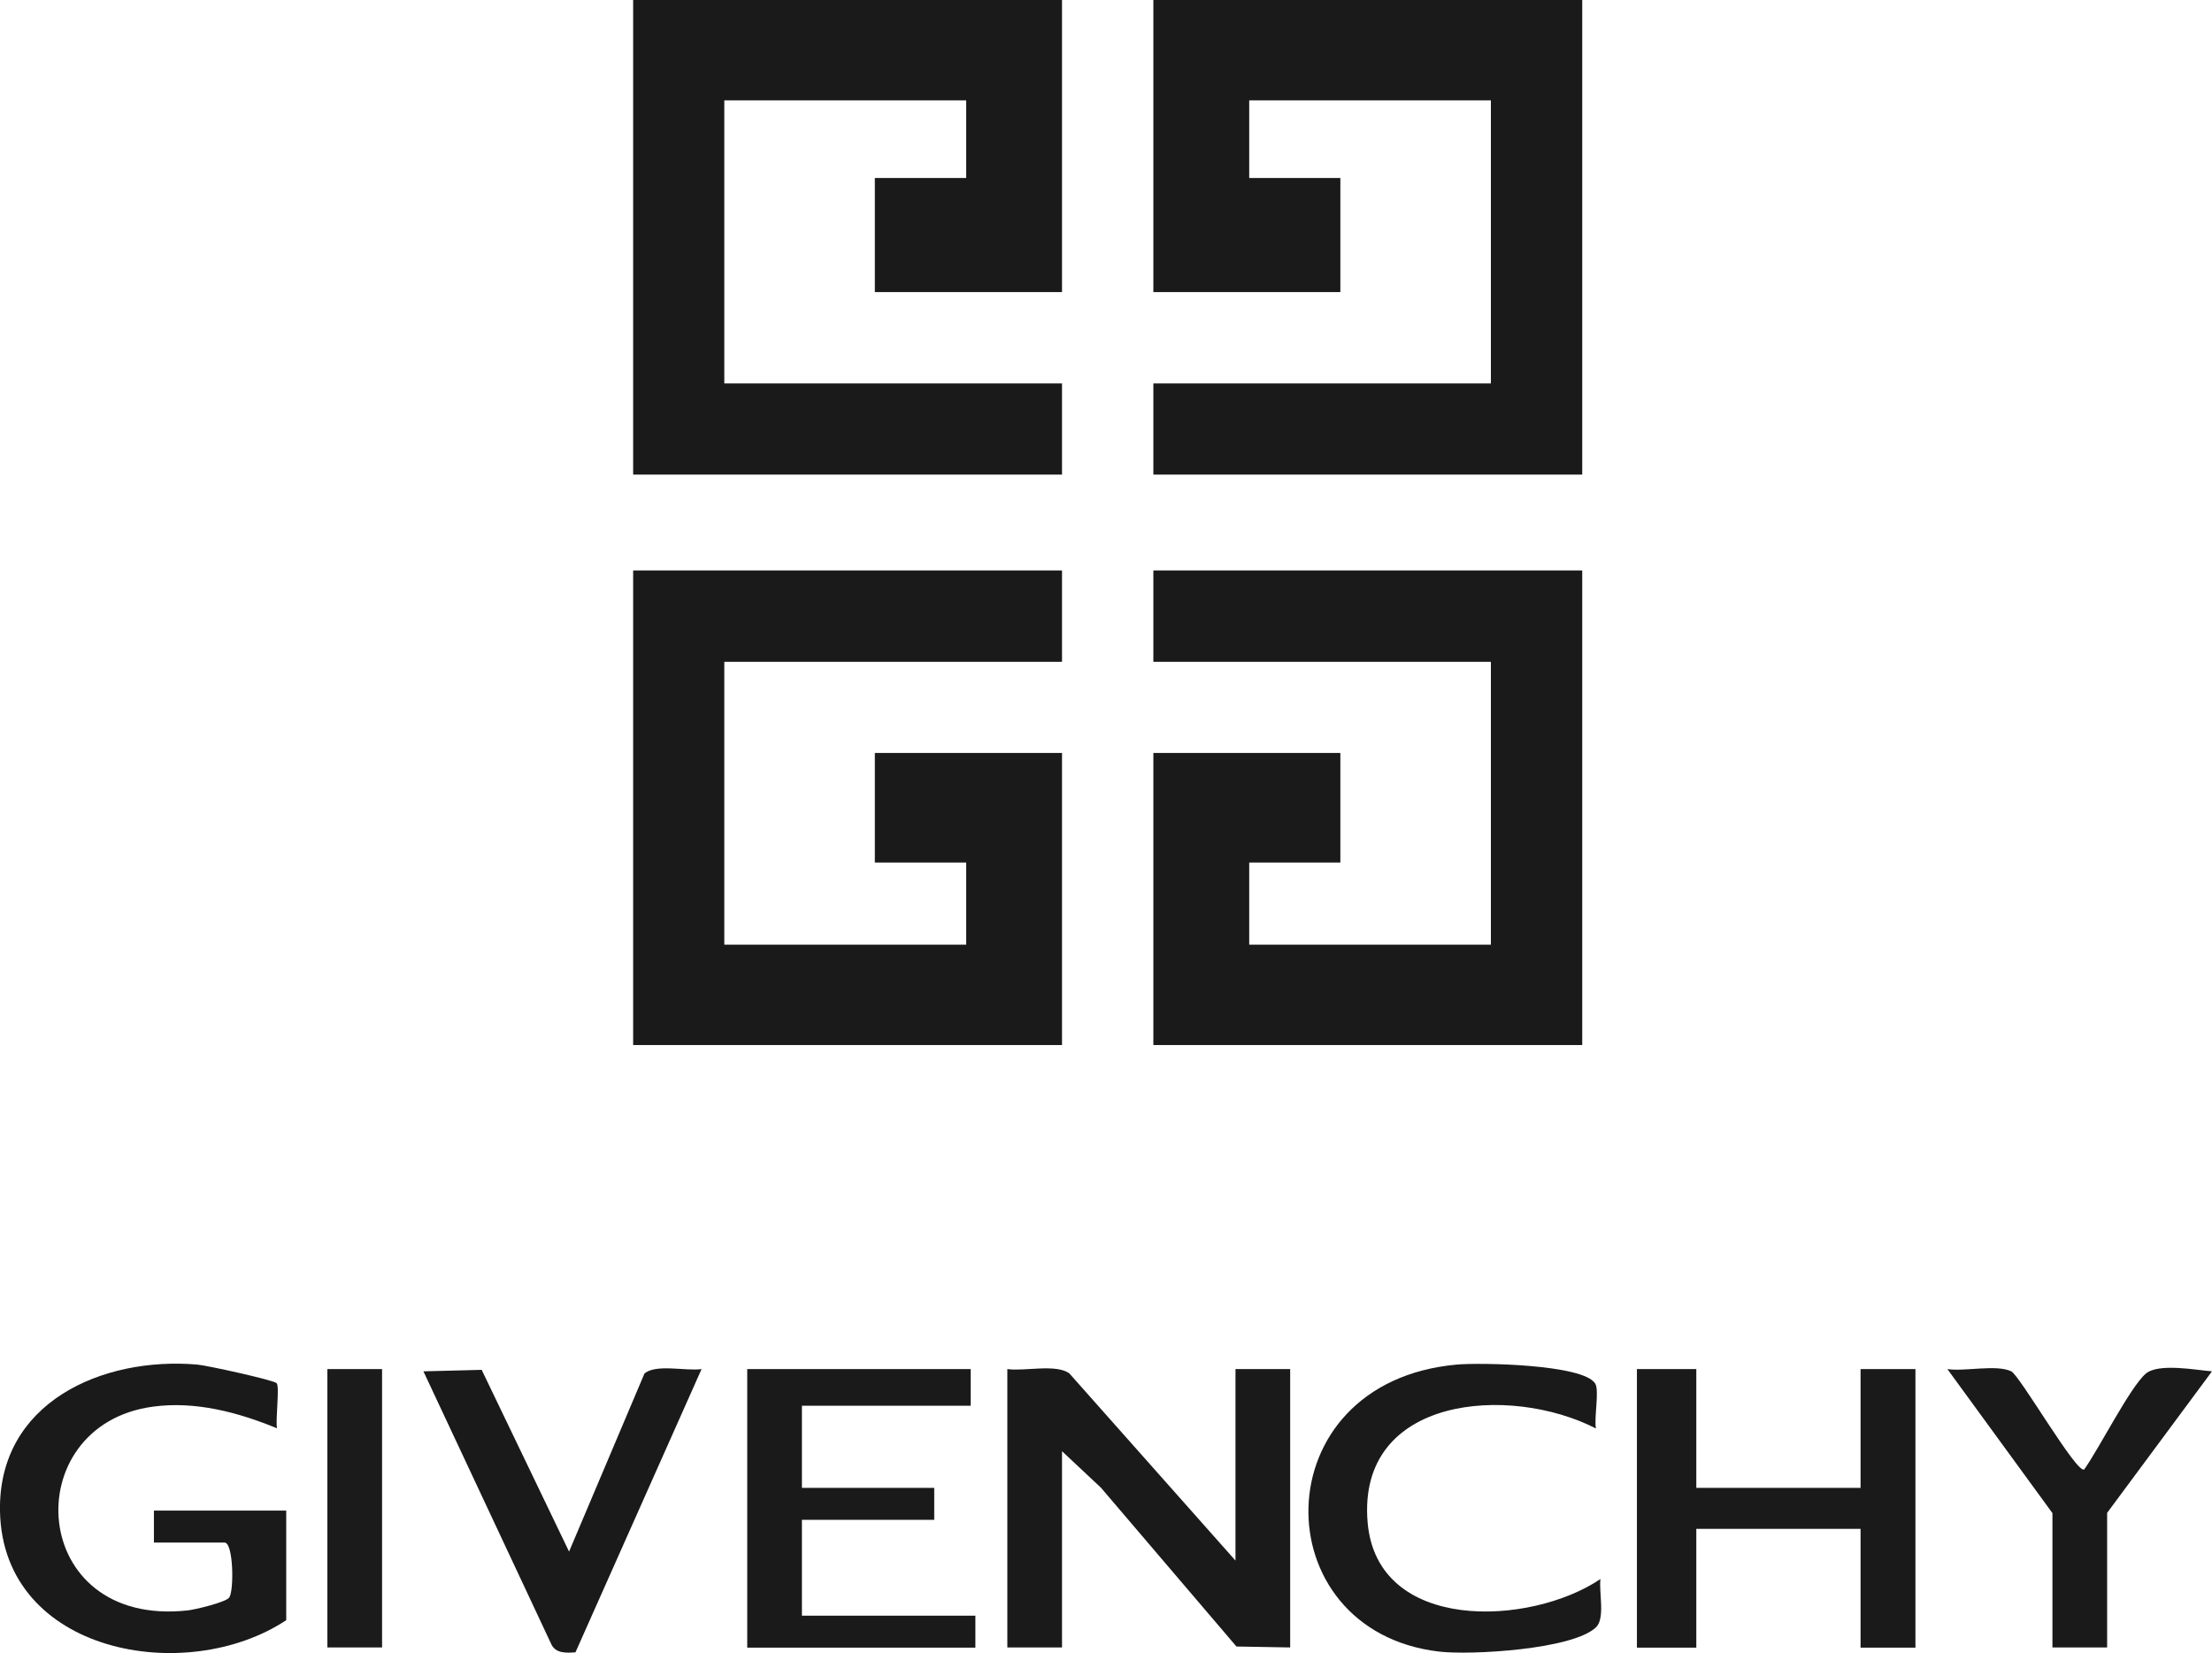
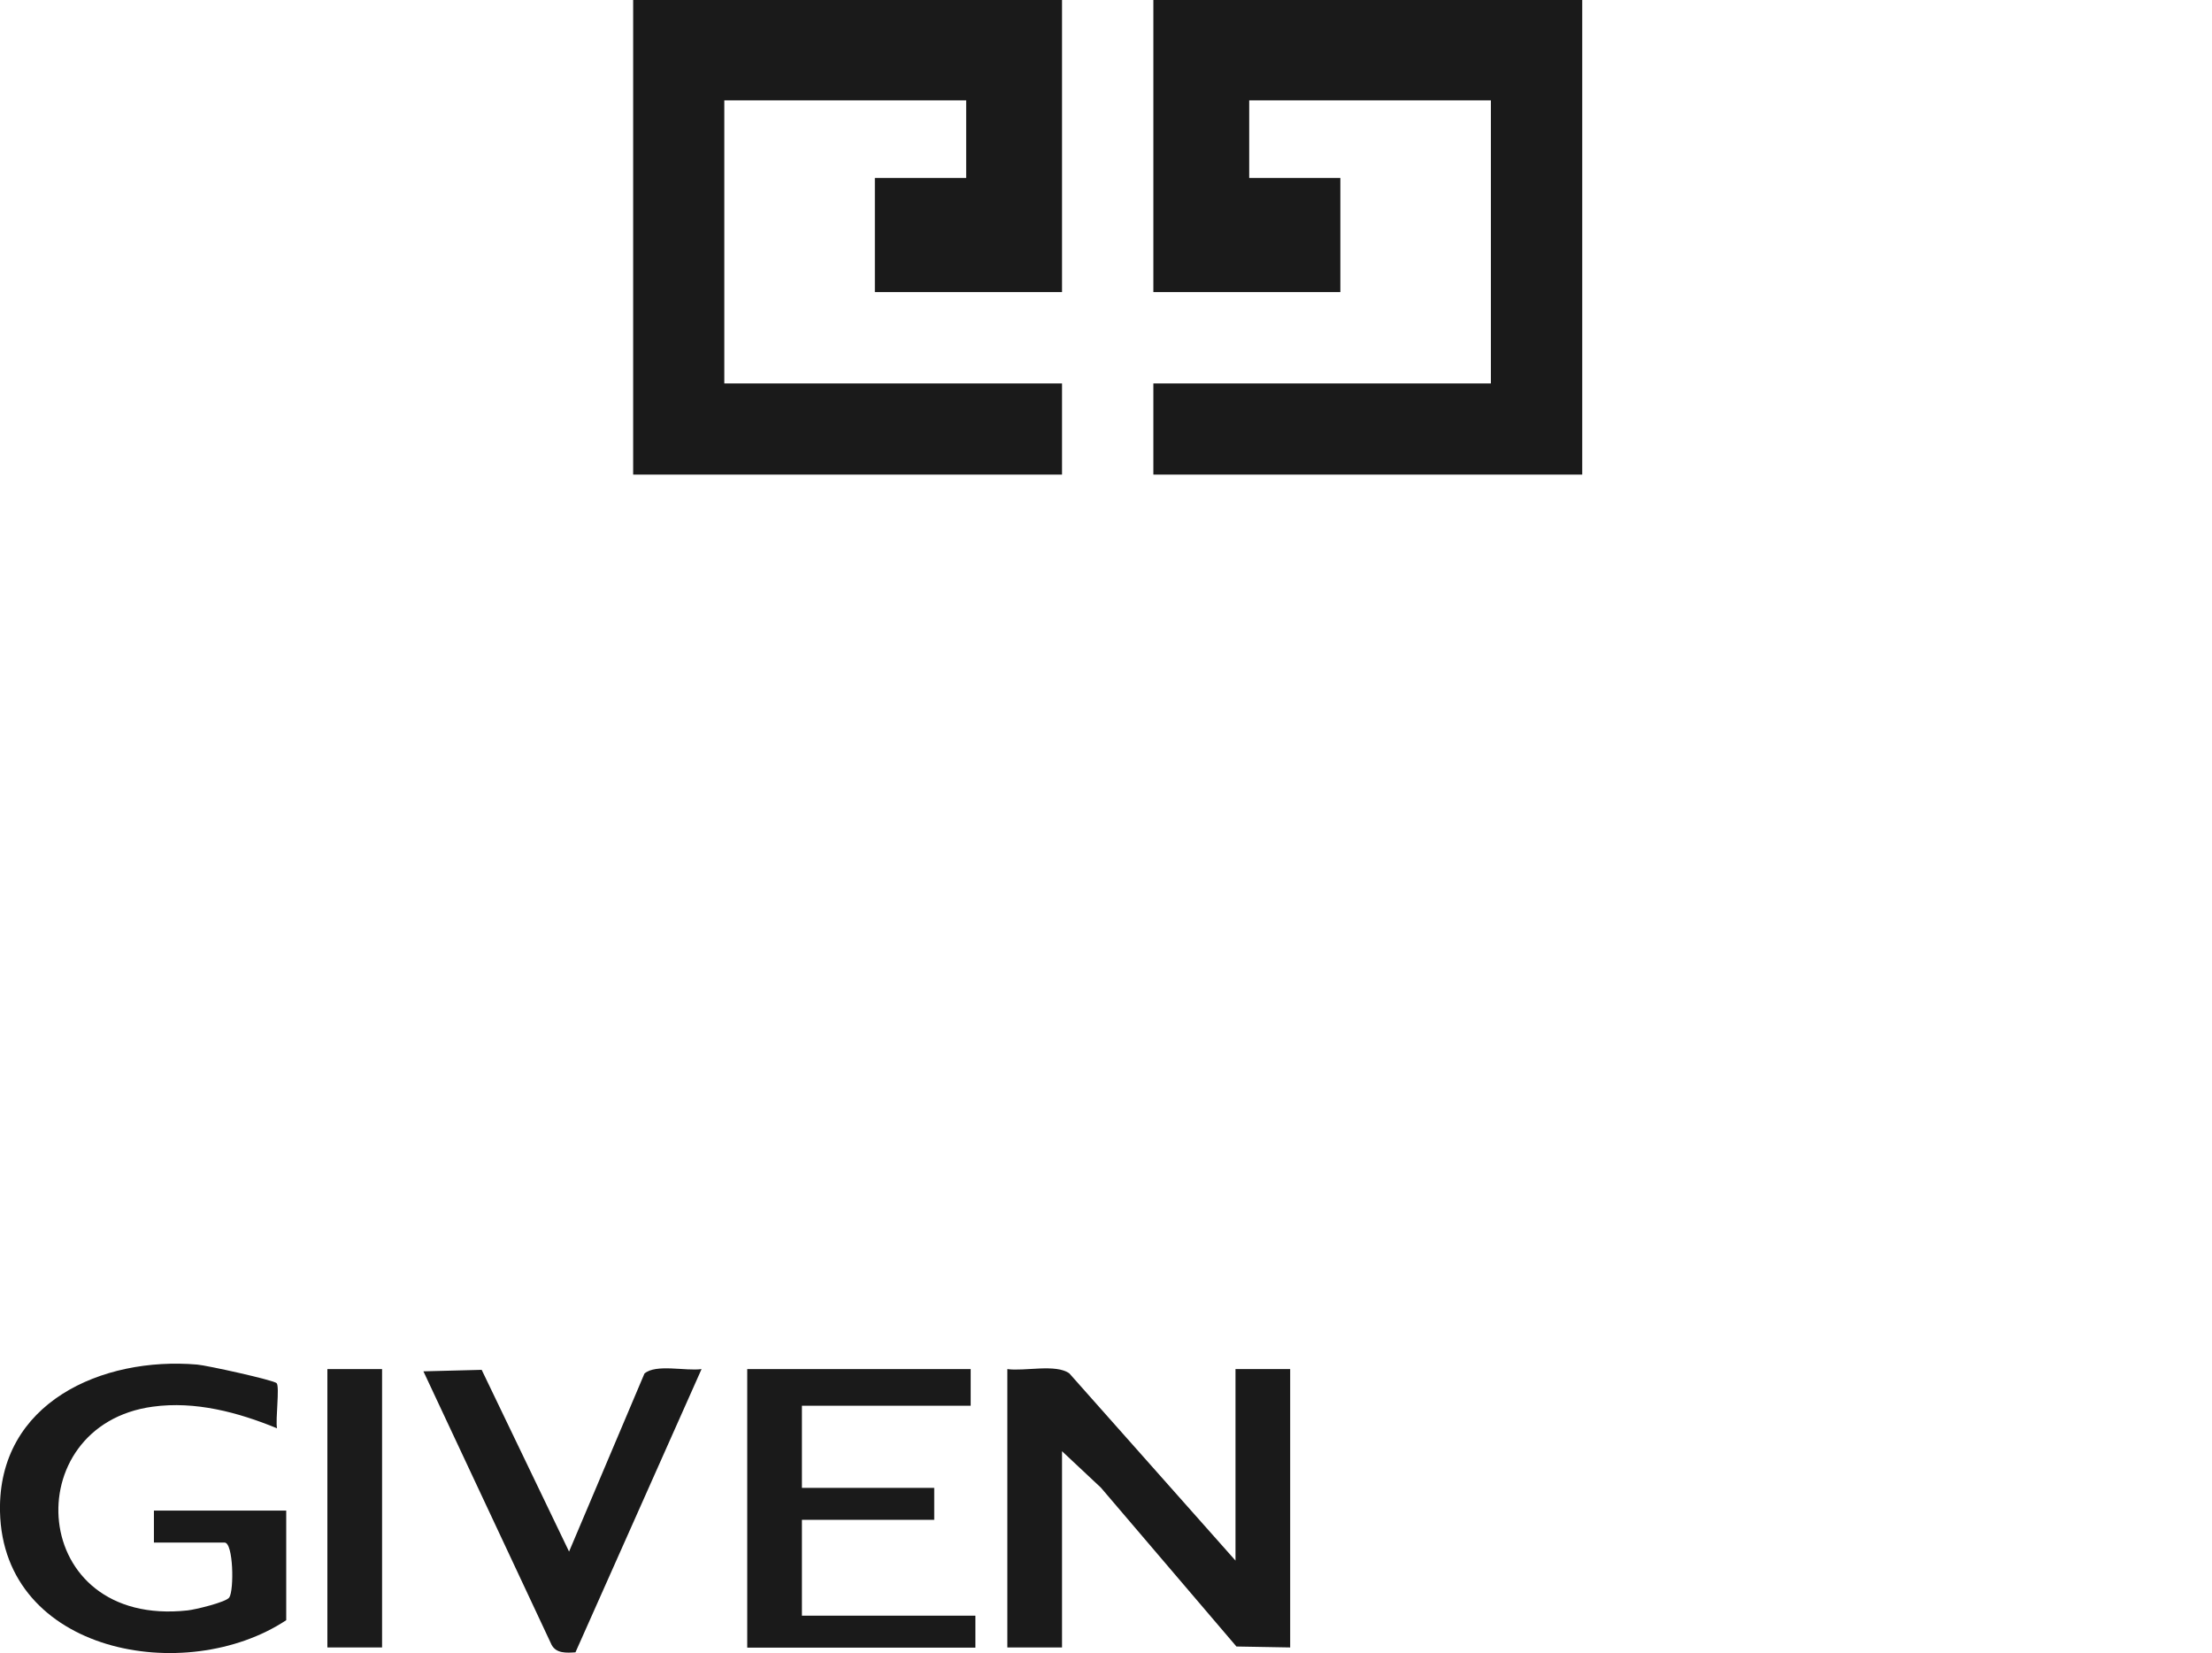
<svg xmlns="http://www.w3.org/2000/svg" id="uuid-005d3552-ede8-4551-b83e-bf53ce4e920d" viewBox="0 0 117.7 87.95">
  <defs>
    <style>.uuid-eba3d354-c811-423b-a00e-80dfcbd324fb{fill:#1a1a1a;}.uuid-0052cfd8-cce6-4837-ace1-42ce52854bd9{fill:#1b1b1b;}</style>
  </defs>
  <g id="uuid-4e422b67-6c25-4302-802b-958072bd4e58">
    <polygon class="uuid-eba3d354-c811-423b-a00e-80dfcbd324fb" points="56.51 0 56.51 15.54 46.55 15.54 46.55 9.47 51.41 9.47 51.41 5.34 38.54 5.34 38.54 20.4 56.51 20.4 56.51 25.25 33.69 25.25 33.69 0 56.51 0" />
    <polygon class="uuid-eba3d354-c811-423b-a00e-80dfcbd324fb" points="84.19 0 84.19 25.25 61.37 25.25 61.37 20.4 79.33 20.4 79.33 5.34 66.47 5.34 66.47 9.47 71.32 9.47 71.32 15.54 61.37 15.54 61.37 0 84.19 0" />
-     <polygon class="uuid-eba3d354-c811-423b-a00e-80dfcbd324fb" points="84.19 30.35 84.19 55.6 61.37 55.6 61.37 40.06 71.32 40.06 71.32 45.89 66.47 45.89 66.47 50.26 79.33 50.26 79.33 35.21 61.37 35.21 61.37 30.35 84.19 30.35" />
-     <polygon class="uuid-eba3d354-c811-423b-a00e-80dfcbd324fb" points="56.51 30.35 56.51 35.21 38.54 35.21 38.54 50.26 51.41 50.26 51.41 45.89 46.55 45.89 46.55 40.06 56.51 40.06 56.51 55.6 33.69 55.6 33.69 30.35 56.51 30.35" />
    <path class="uuid-eba3d354-c811-423b-a00e-80dfcbd324fb" d="M65.74,83.04v-10.2h2.91v14.81l-2.86-.05-7.21-8.45-2.07-1.94v10.44h-2.91v-14.81c.9.13,2.59-.29,3.3.23l8.85,9.97Z" />
-     <polygon class="uuid-eba3d354-c811-423b-a00e-80dfcbd324fb" points="90.26 72.84 90.26 79.16 99 79.16 99 72.84 101.92 72.84 101.92 87.66 99 87.66 99 81.34 90.26 81.34 90.26 87.66 87.1 87.66 87.1 72.84 90.26 72.84" />
    <path class="uuid-eba3d354-c811-423b-a00e-80dfcbd324fb" d="M15.23,86.2C9.89,89.73.16,87.97,0,80.42c-.12-5.81,5.45-8.25,10.49-7.82.51.04,4.09.83,4.23.99.17.19-.07,1.94.02,2.4-2.07-.85-4.35-1.46-6.61-1.15-7.26.98-6.66,11.77,1.85,10.84.4-.04,2.06-.44,2.22-.69.26-.39.22-2.92-.25-2.92h-3.76v-1.7h7.04v5.83Z" />
-     <path class="uuid-eba3d354-c811-423b-a00e-80dfcbd324fb" d="M84.88,73.61c.23.36-.07,1.84.04,2.39-4.57-2.35-12.72-1.75-12.15,4.99.5,5.9,8.65,5.54,12.39,3.02-.09.7.26,2.07-.23,2.56-1.21,1.19-6.68,1.5-8.36,1.3-9.39-1.1-9.45-14.34.95-15.27,1.23-.11,6.72-.02,7.36,1.01Z" />
    <polygon class="uuid-eba3d354-c811-423b-a00e-80dfcbd324fb" points="51.65 72.84 51.65 74.79 42.67 74.79 42.67 79.16 49.71 79.16 49.71 80.86 42.67 80.86 42.67 85.96 51.9 85.96 51.9 87.66 39.76 87.66 39.76 72.84 51.65 72.84" />
    <path class="uuid-eba3d354-c811-423b-a00e-80dfcbd324fb" d="M25.63,72.88l4.65,9.67,4.01-9.47c.6-.53,2.21-.12,3.04-.24l-6.71,15.07c-.47.03-1.02.07-1.27-.4l-6.82-14.55,3.12-.08Z" />
-     <path class="uuid-eba3d354-c811-423b-a00e-80dfcbd324fb" d="M109.2,80.49l-5.58-7.65c.92.14,2.62-.26,3.4.12.46.23,3.49,5.48,3.88,5.22.77-1.07,2.45-4.4,3.28-5.1.68-.57,2.65-.19,3.52-.12l-5.58,7.53v7.16h-2.91v-7.16Z" />
    <rect class="uuid-0052cfd8-cce6-4837-ace1-42ce52854bd9" x="17.42" y="72.84" width="2.91" height="14.81" />
  </g>
</svg>